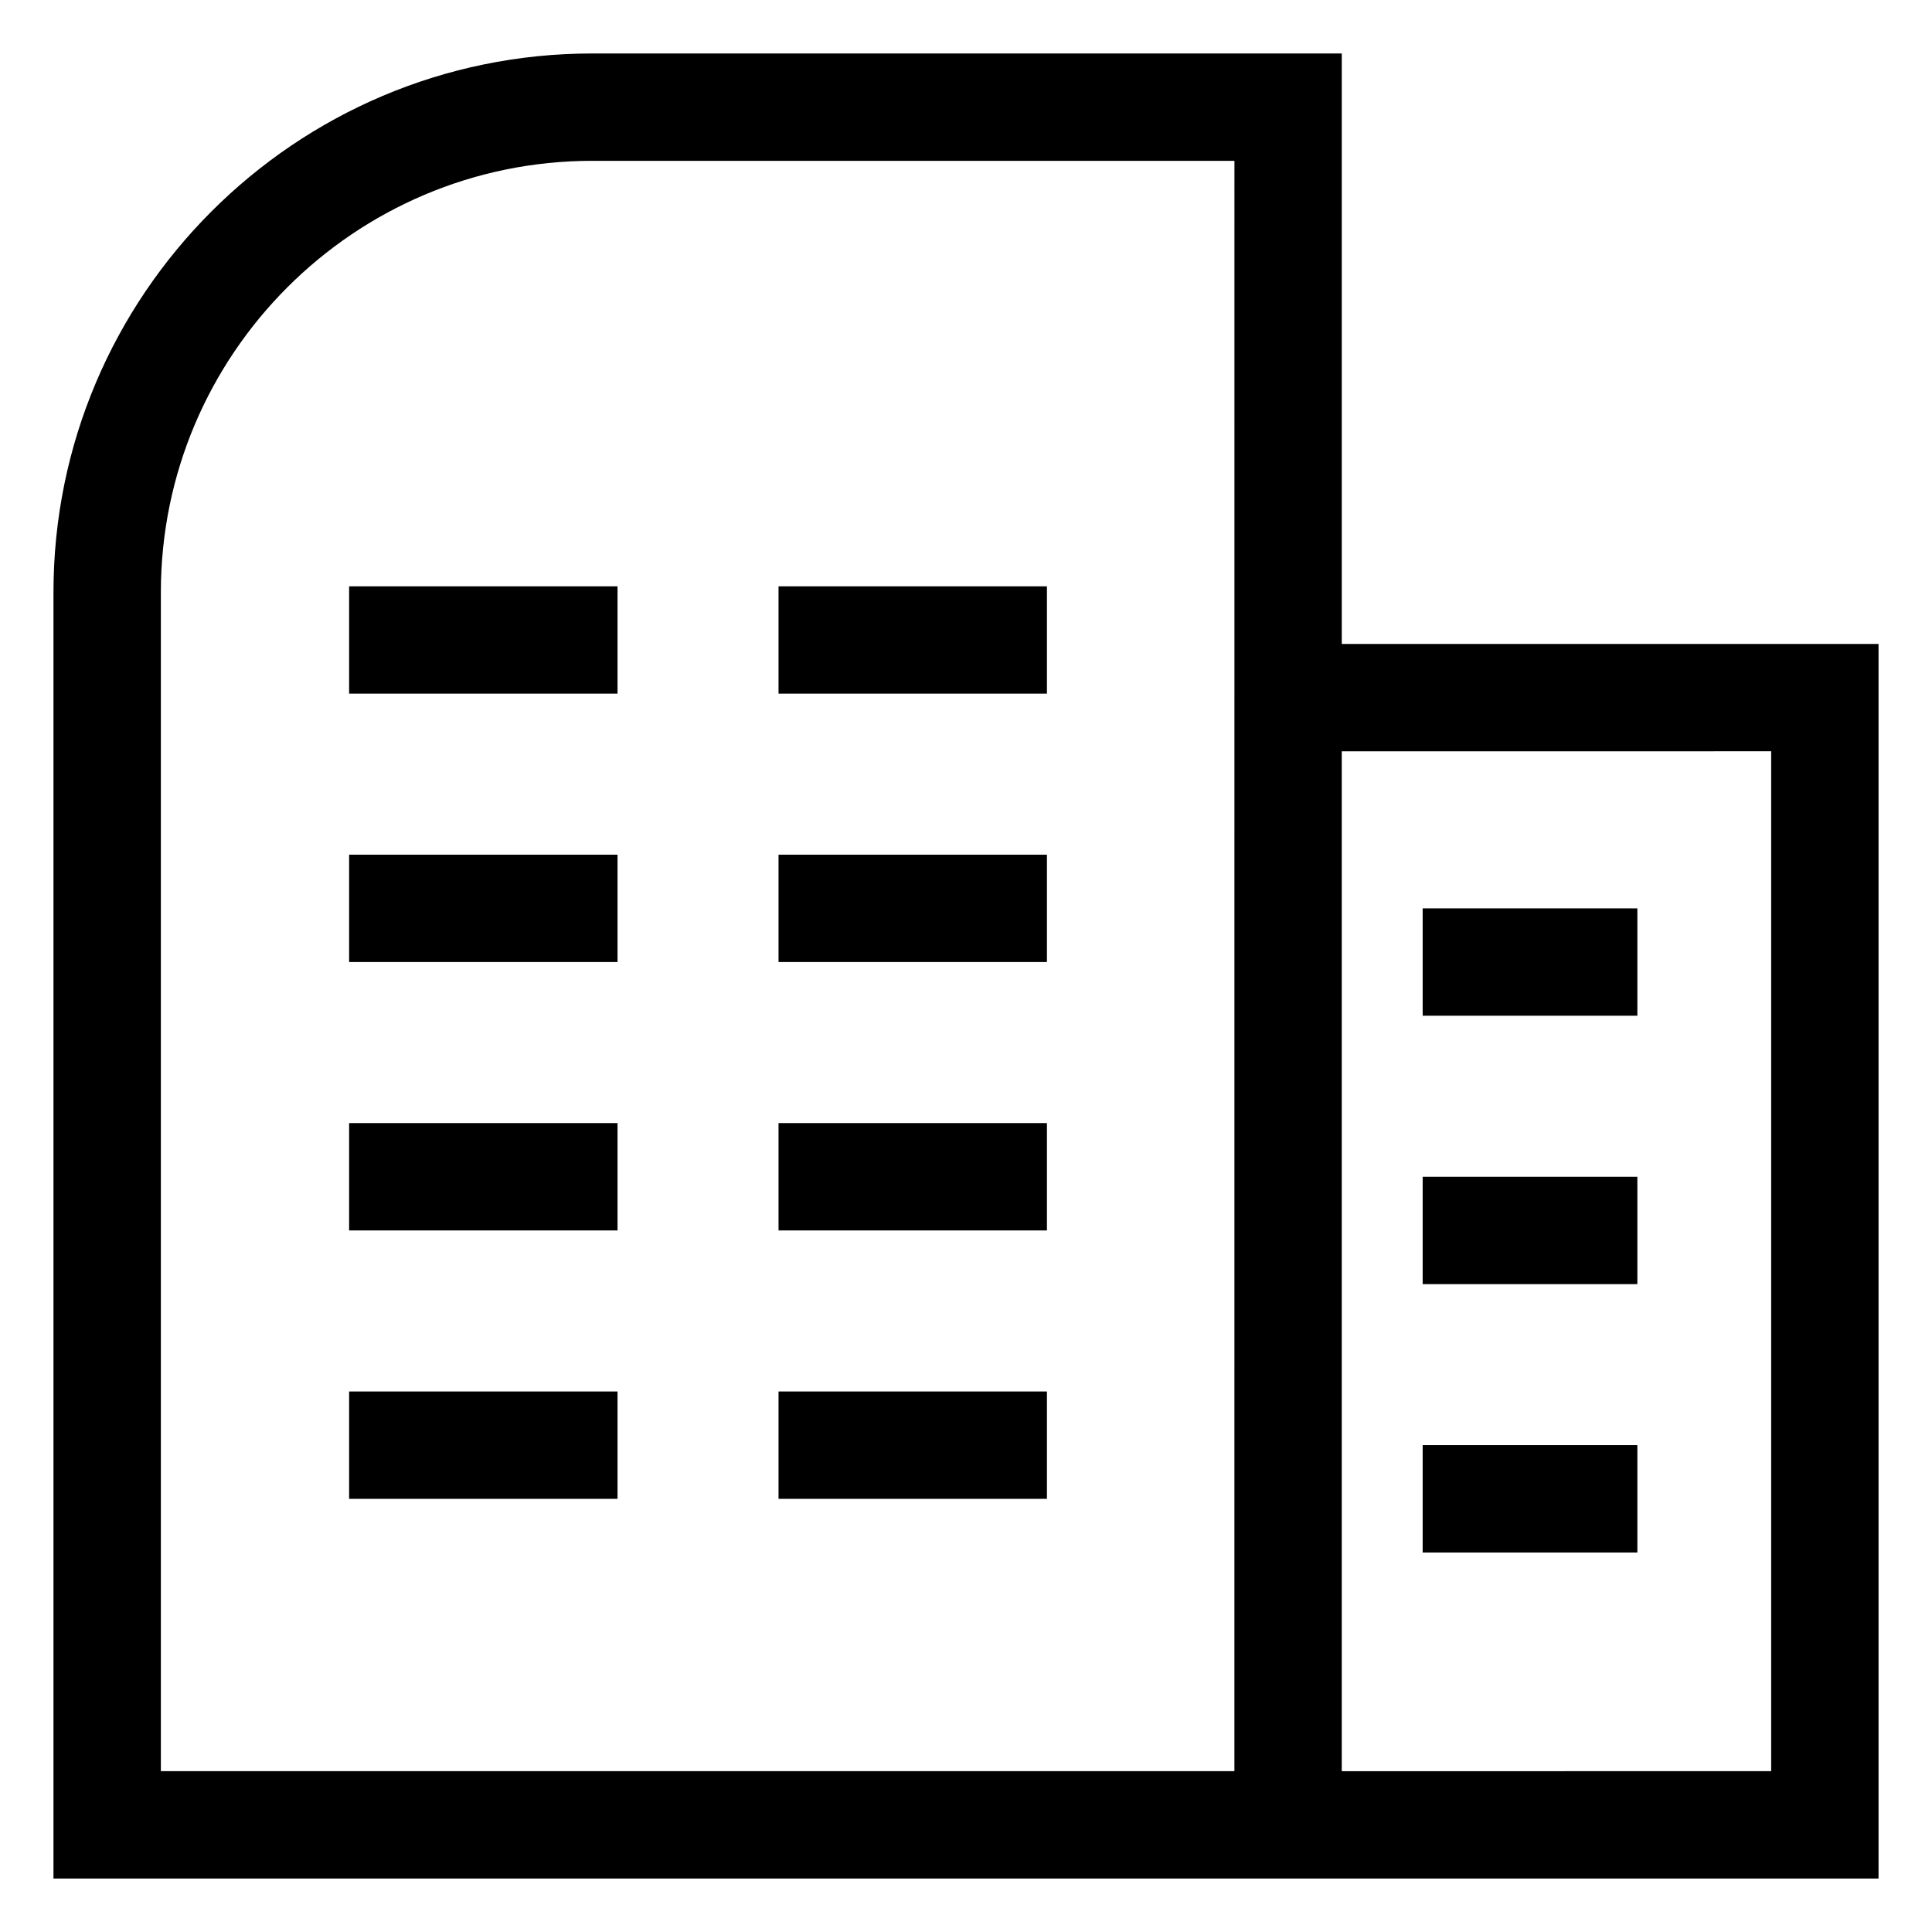
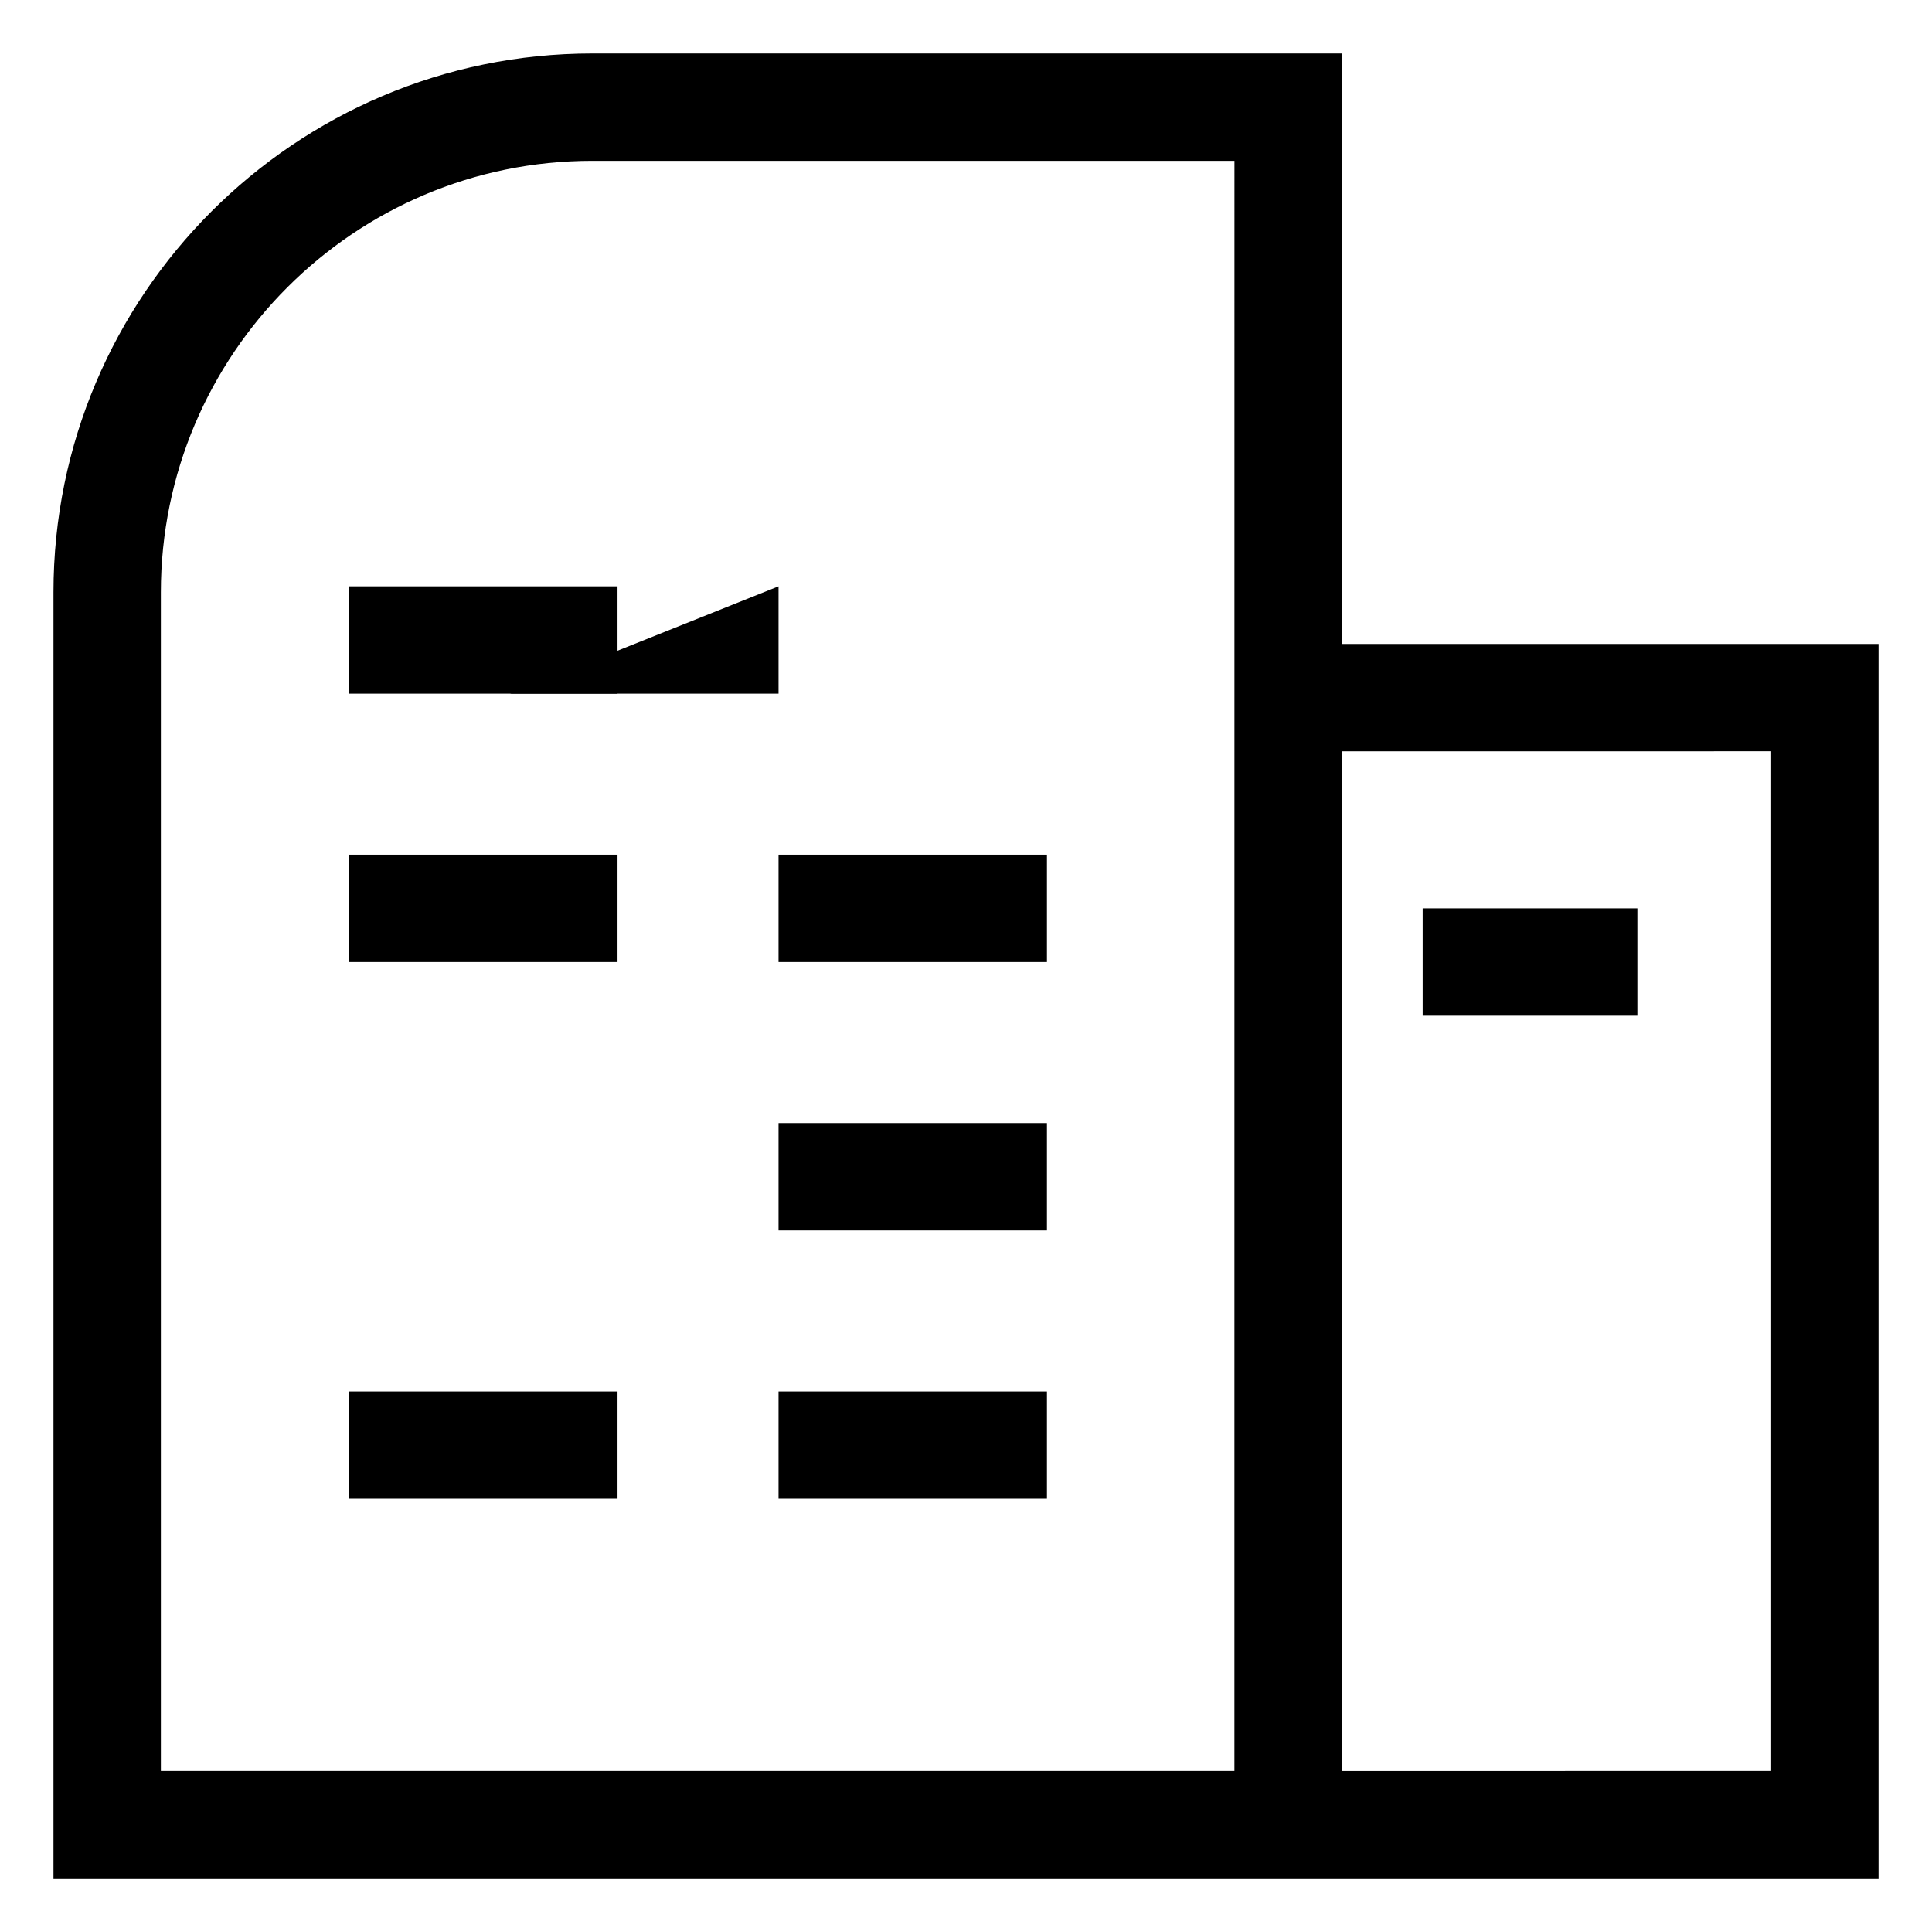
<svg xmlns="http://www.w3.org/2000/svg" fill="#000000" width="800px" height="800px" version="1.1" viewBox="144 144 512 512">
  <g>
    <path d="m300.95 158.17c-78.727 0-142.78 64.051-142.78 142.78v340.88h483.66v-327.18h-142.25v-156.48zm170.18 455.21h-284.5v-312.43c0-63.043 51.289-114.33 114.33-114.33h170.18zm142.25-270.28v270.28l-113.8 0.004v-270.28z" />
-     <path d="m236.52 441.63h71.129v28.449h-71.129z" />
    <path d="m236.52 299.38h71.129v28.449h-71.129z" />
    <path d="m236.52 370.5h71.129v28.449h-71.129z" />
    <path d="m350.32 441.63h71.129v28.449h-71.129z" />
    <path d="m236.52 512.76h71.129v28.449h-71.129z" />
    <path d="m350.32 512.76h71.129v28.449h-71.129z" />
-     <path d="m350.32 299.38h71.129v28.449h-71.129z" />
+     <path d="m350.32 299.38v28.449h-71.129z" />
    <path d="m350.32 370.5h71.129v28.449h-71.129z" />
    <path d="m521.02 384.73h56.898v28.449h-56.898z" />
-     <path d="m521.02 455.86h56.898v28.449h-56.898z" />
-     <path d="m521.02 526.98h56.898v28.449h-56.898z" />
  </g>
</svg>